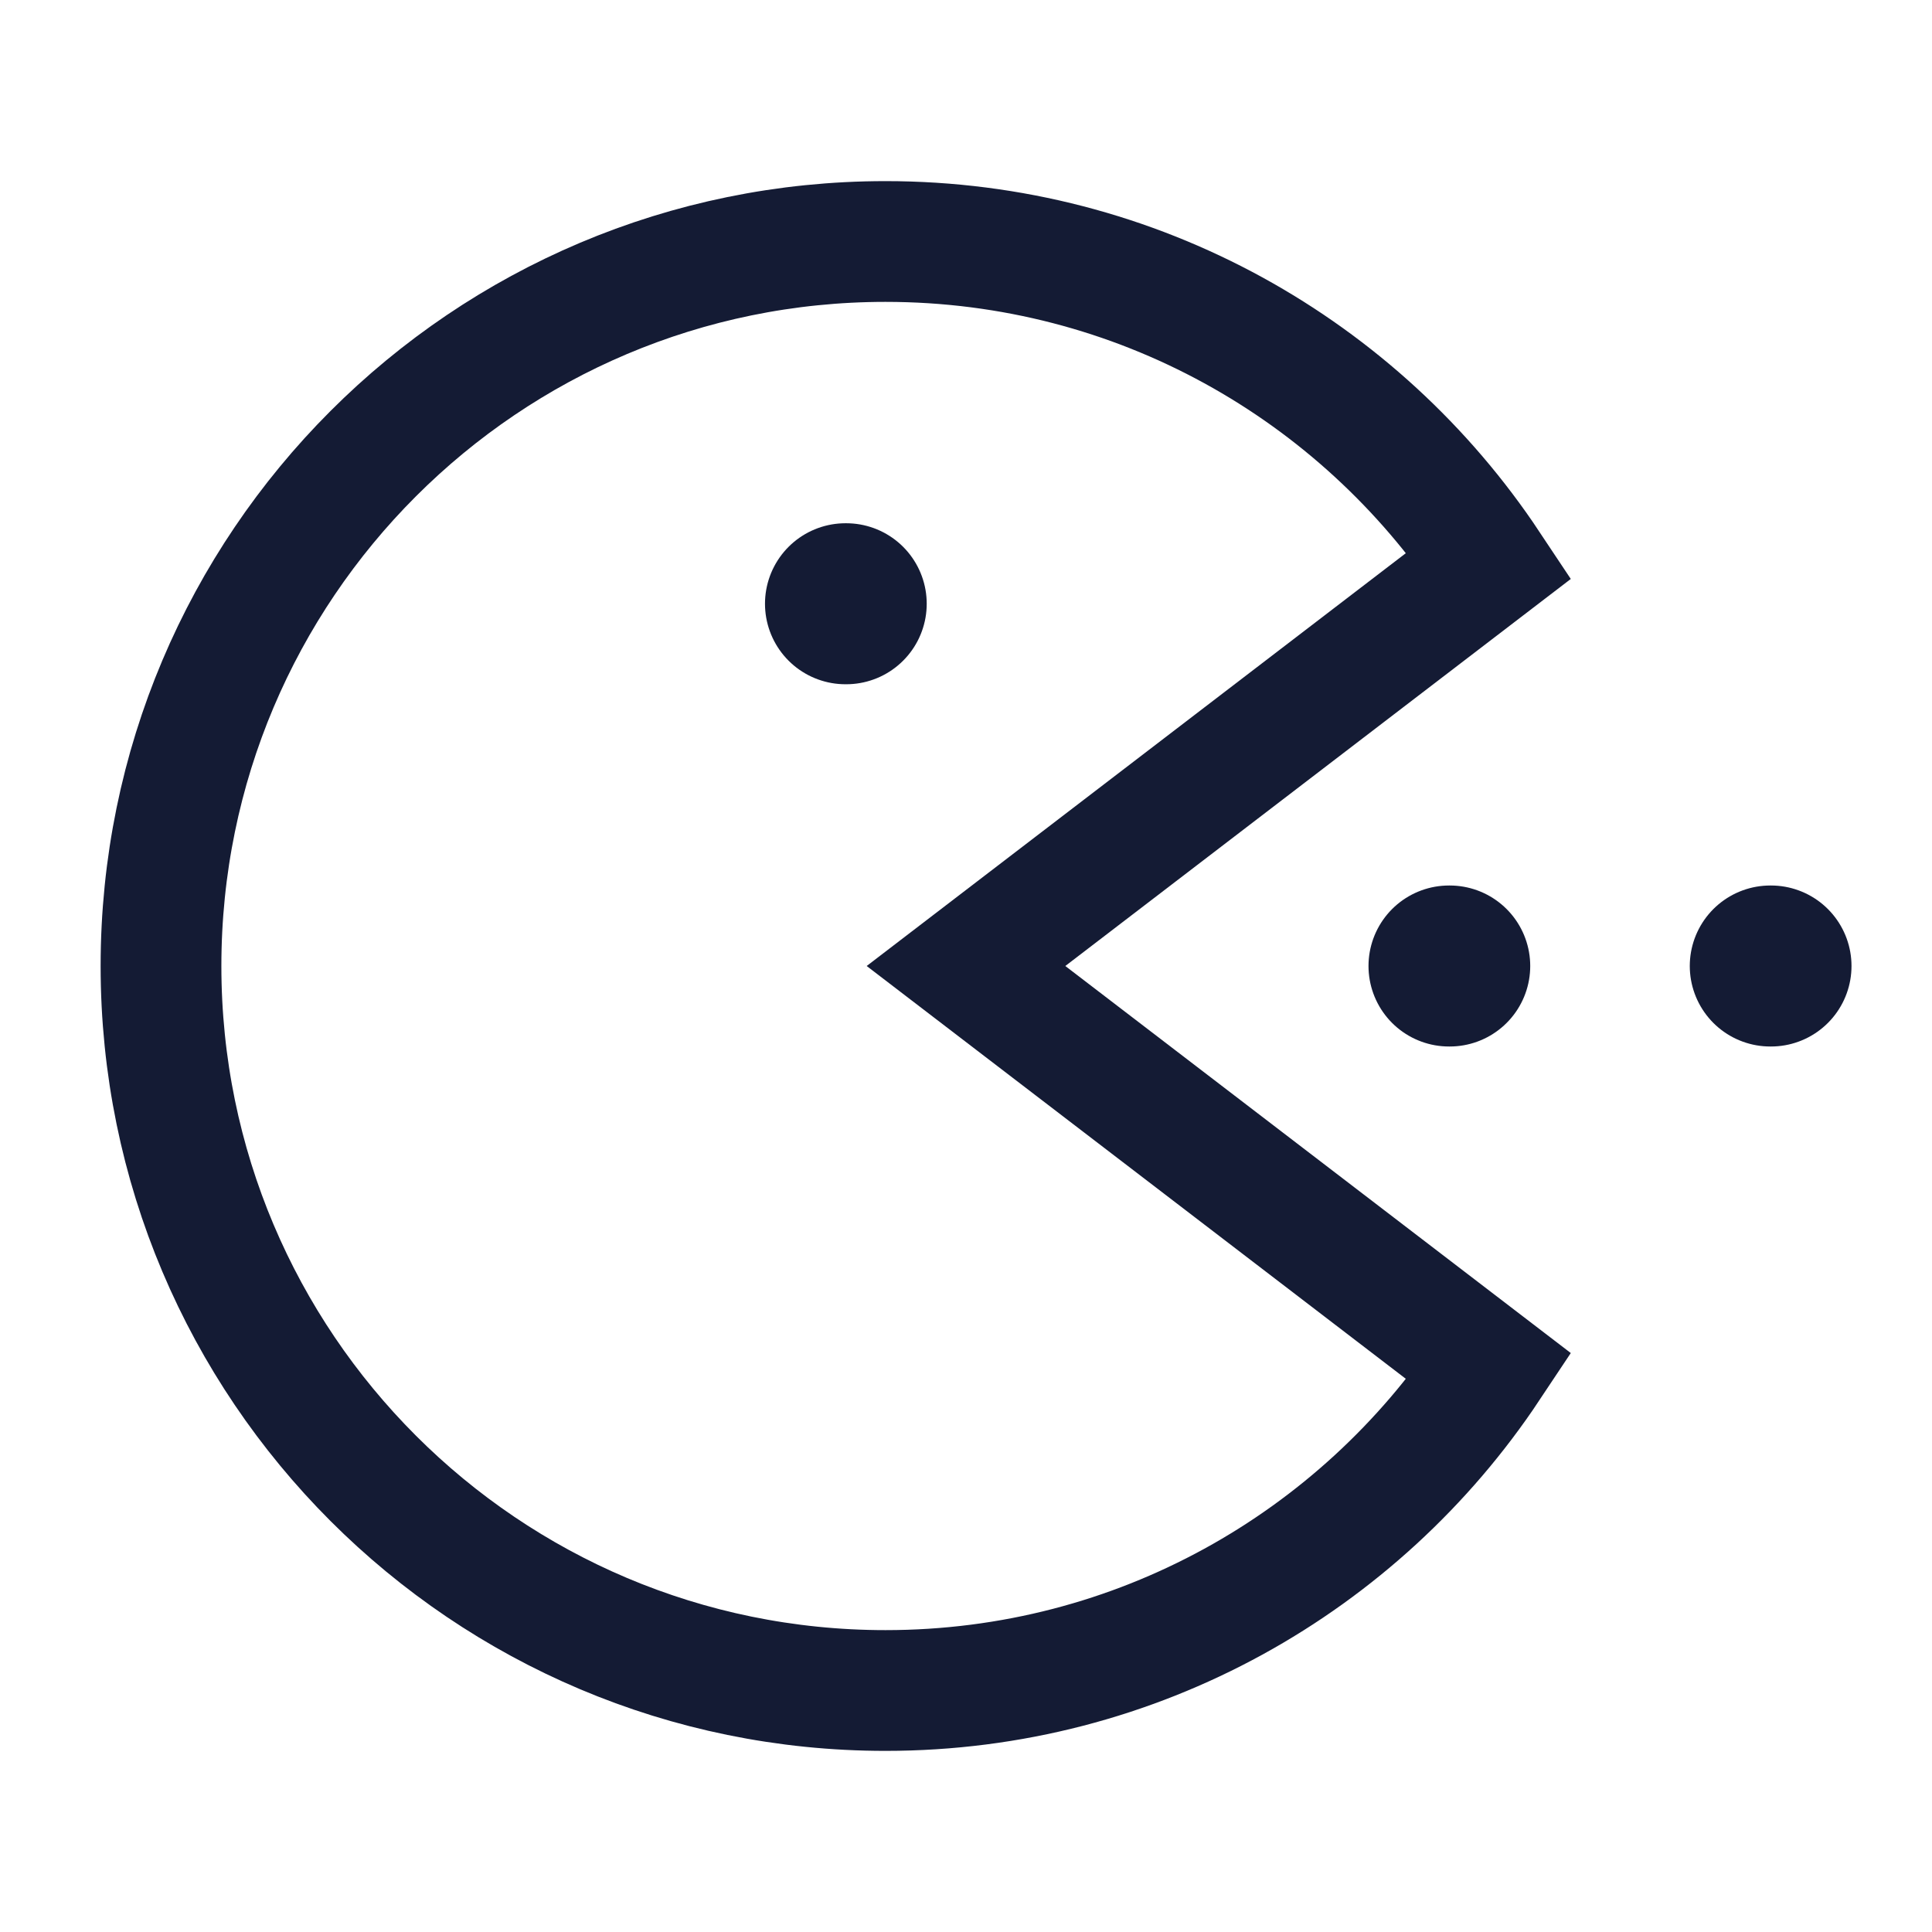
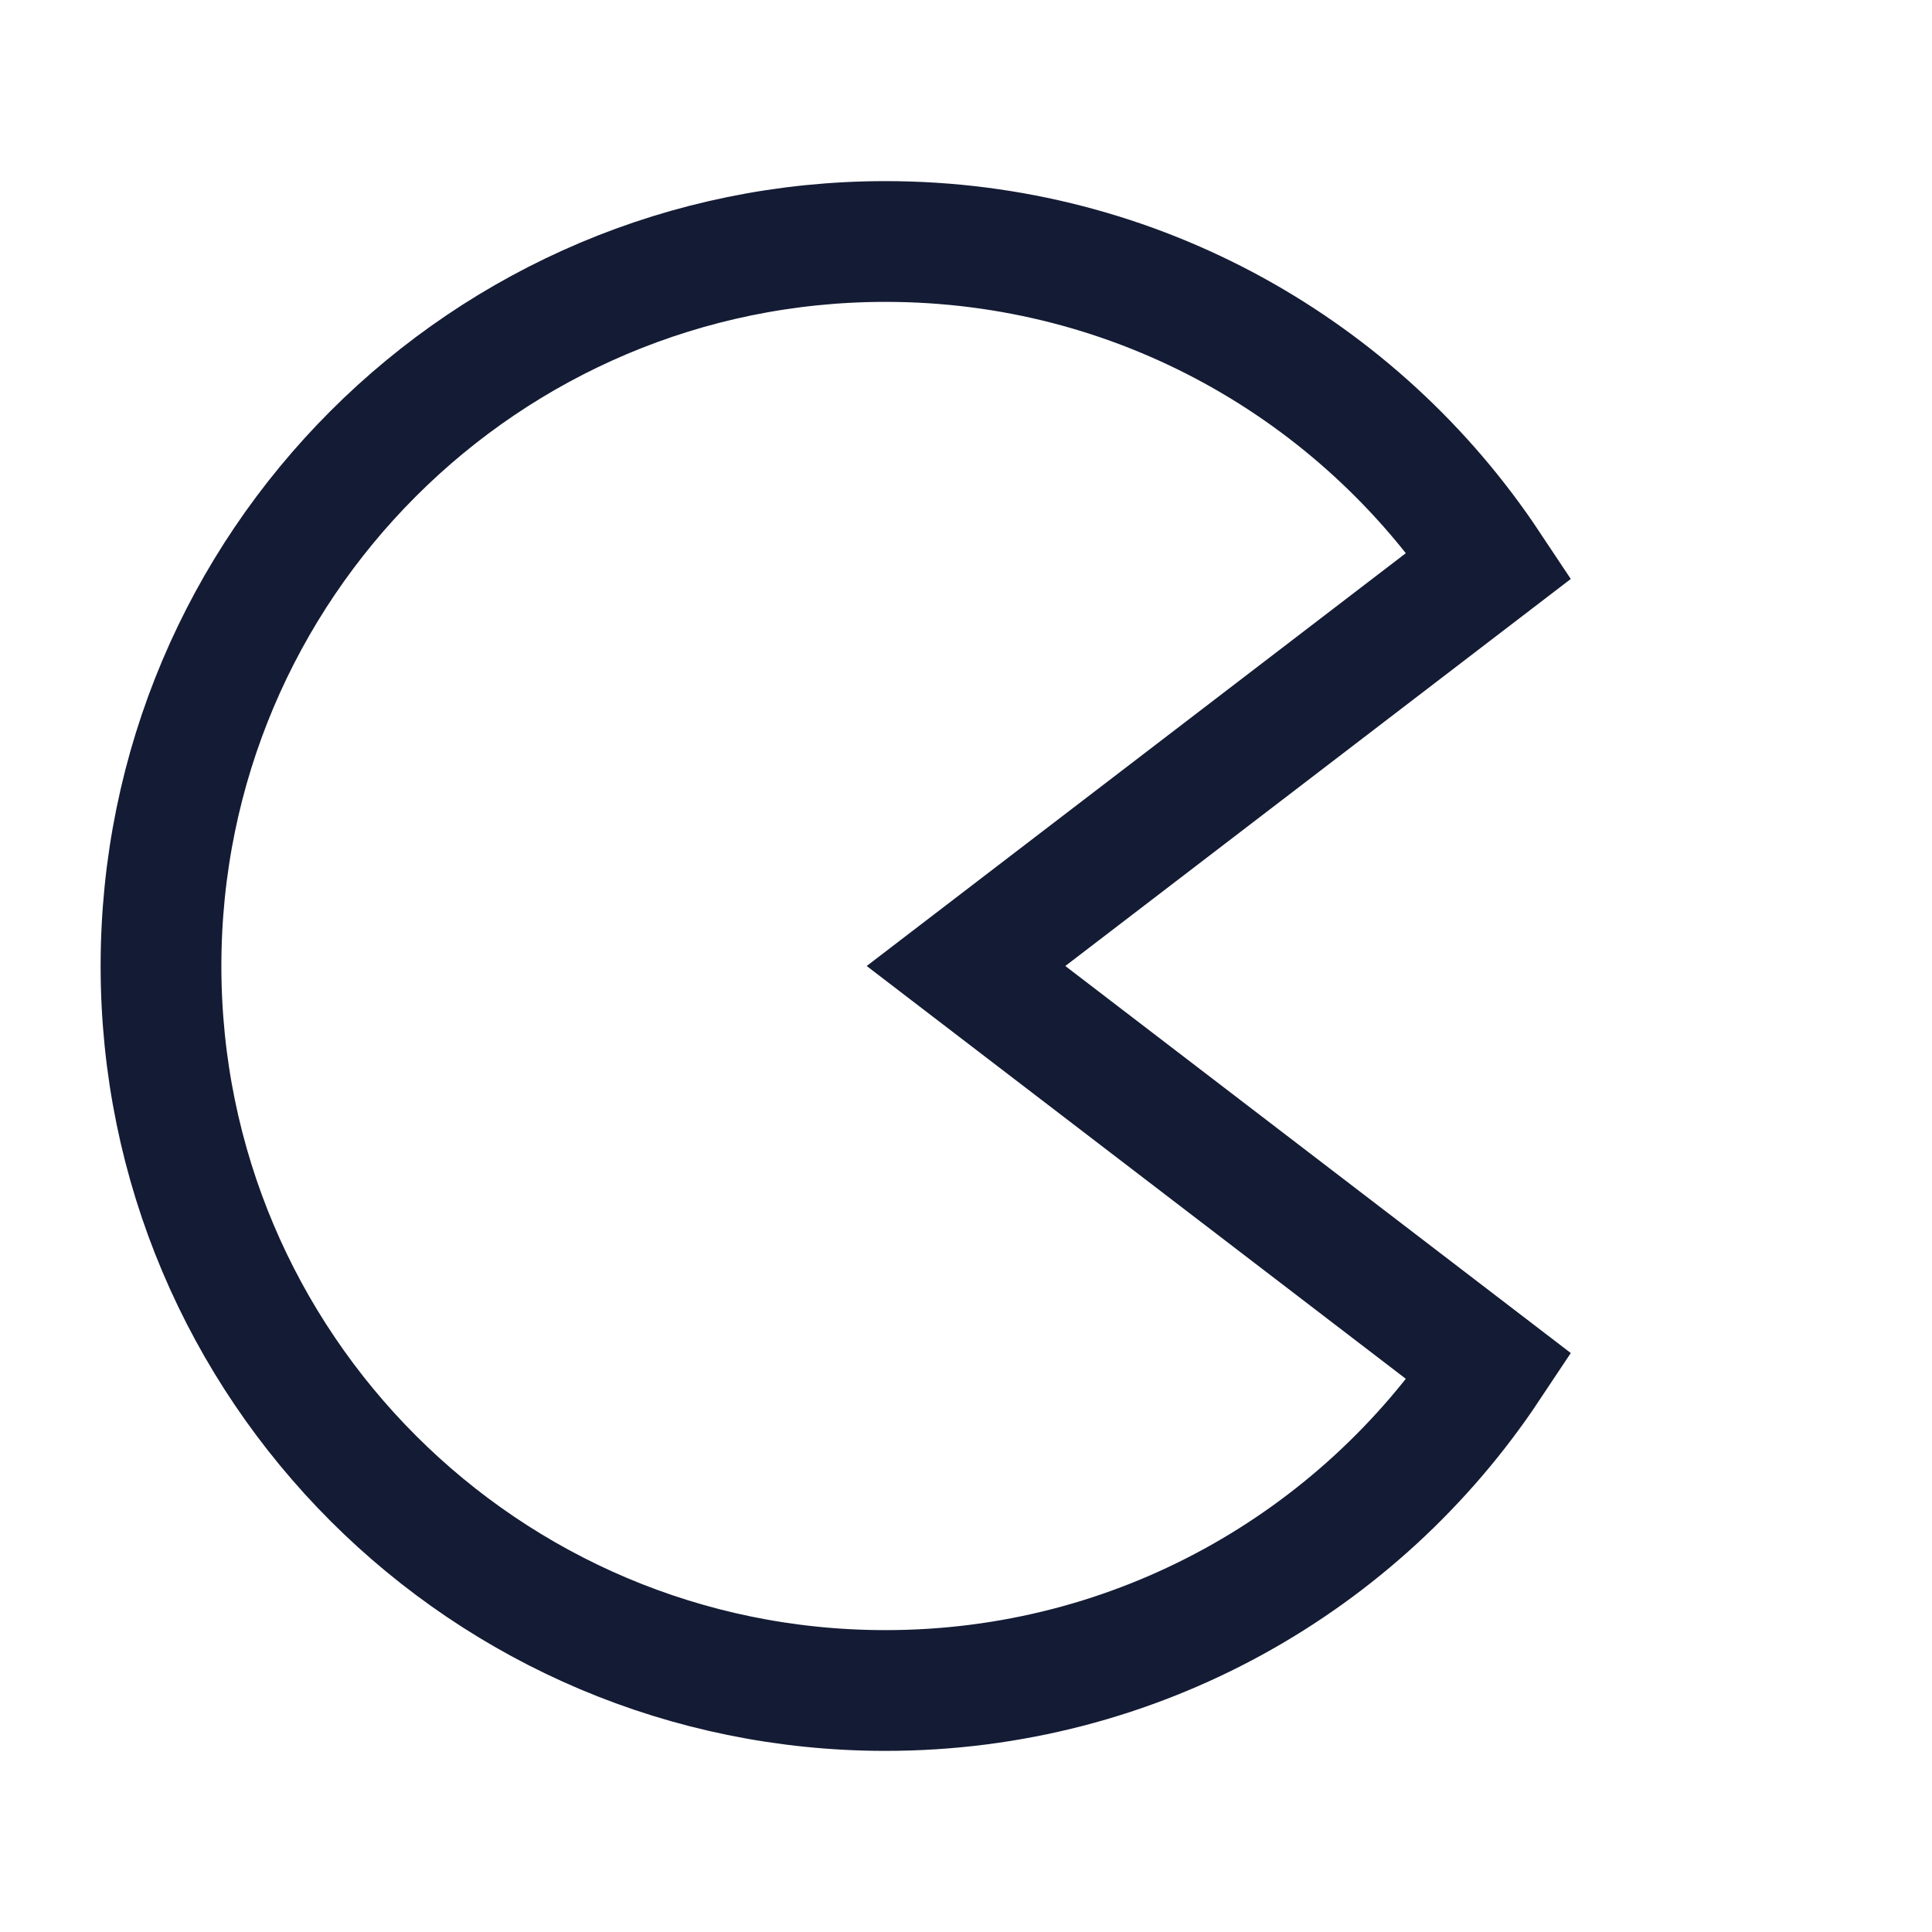
<svg xmlns="http://www.w3.org/2000/svg" width="24" height="24" viewBox="0 0 24 24" fill="none">
-   <path d="M22 12H21.991M18.009 12H18" stroke="#141B34" stroke-width="2" stroke-linecap="round" stroke-linejoin="round" />
-   <path d="M10.512 7.5L10.503 7.5" stroke="#141B34" stroke-width="2" stroke-linecap="round" stroke-linejoin="round" />
  <path d="M2 12C2 16.971 6.029 21 11 21C14.13 21 16.888 19.402 18.5 16.977L12 12L18.5 7.023C16.888 4.598 14.13 3 11 3C6.029 3 2 7.029 2 12Z" stroke="#141B34" stroke-width="1.5" />
</svg>